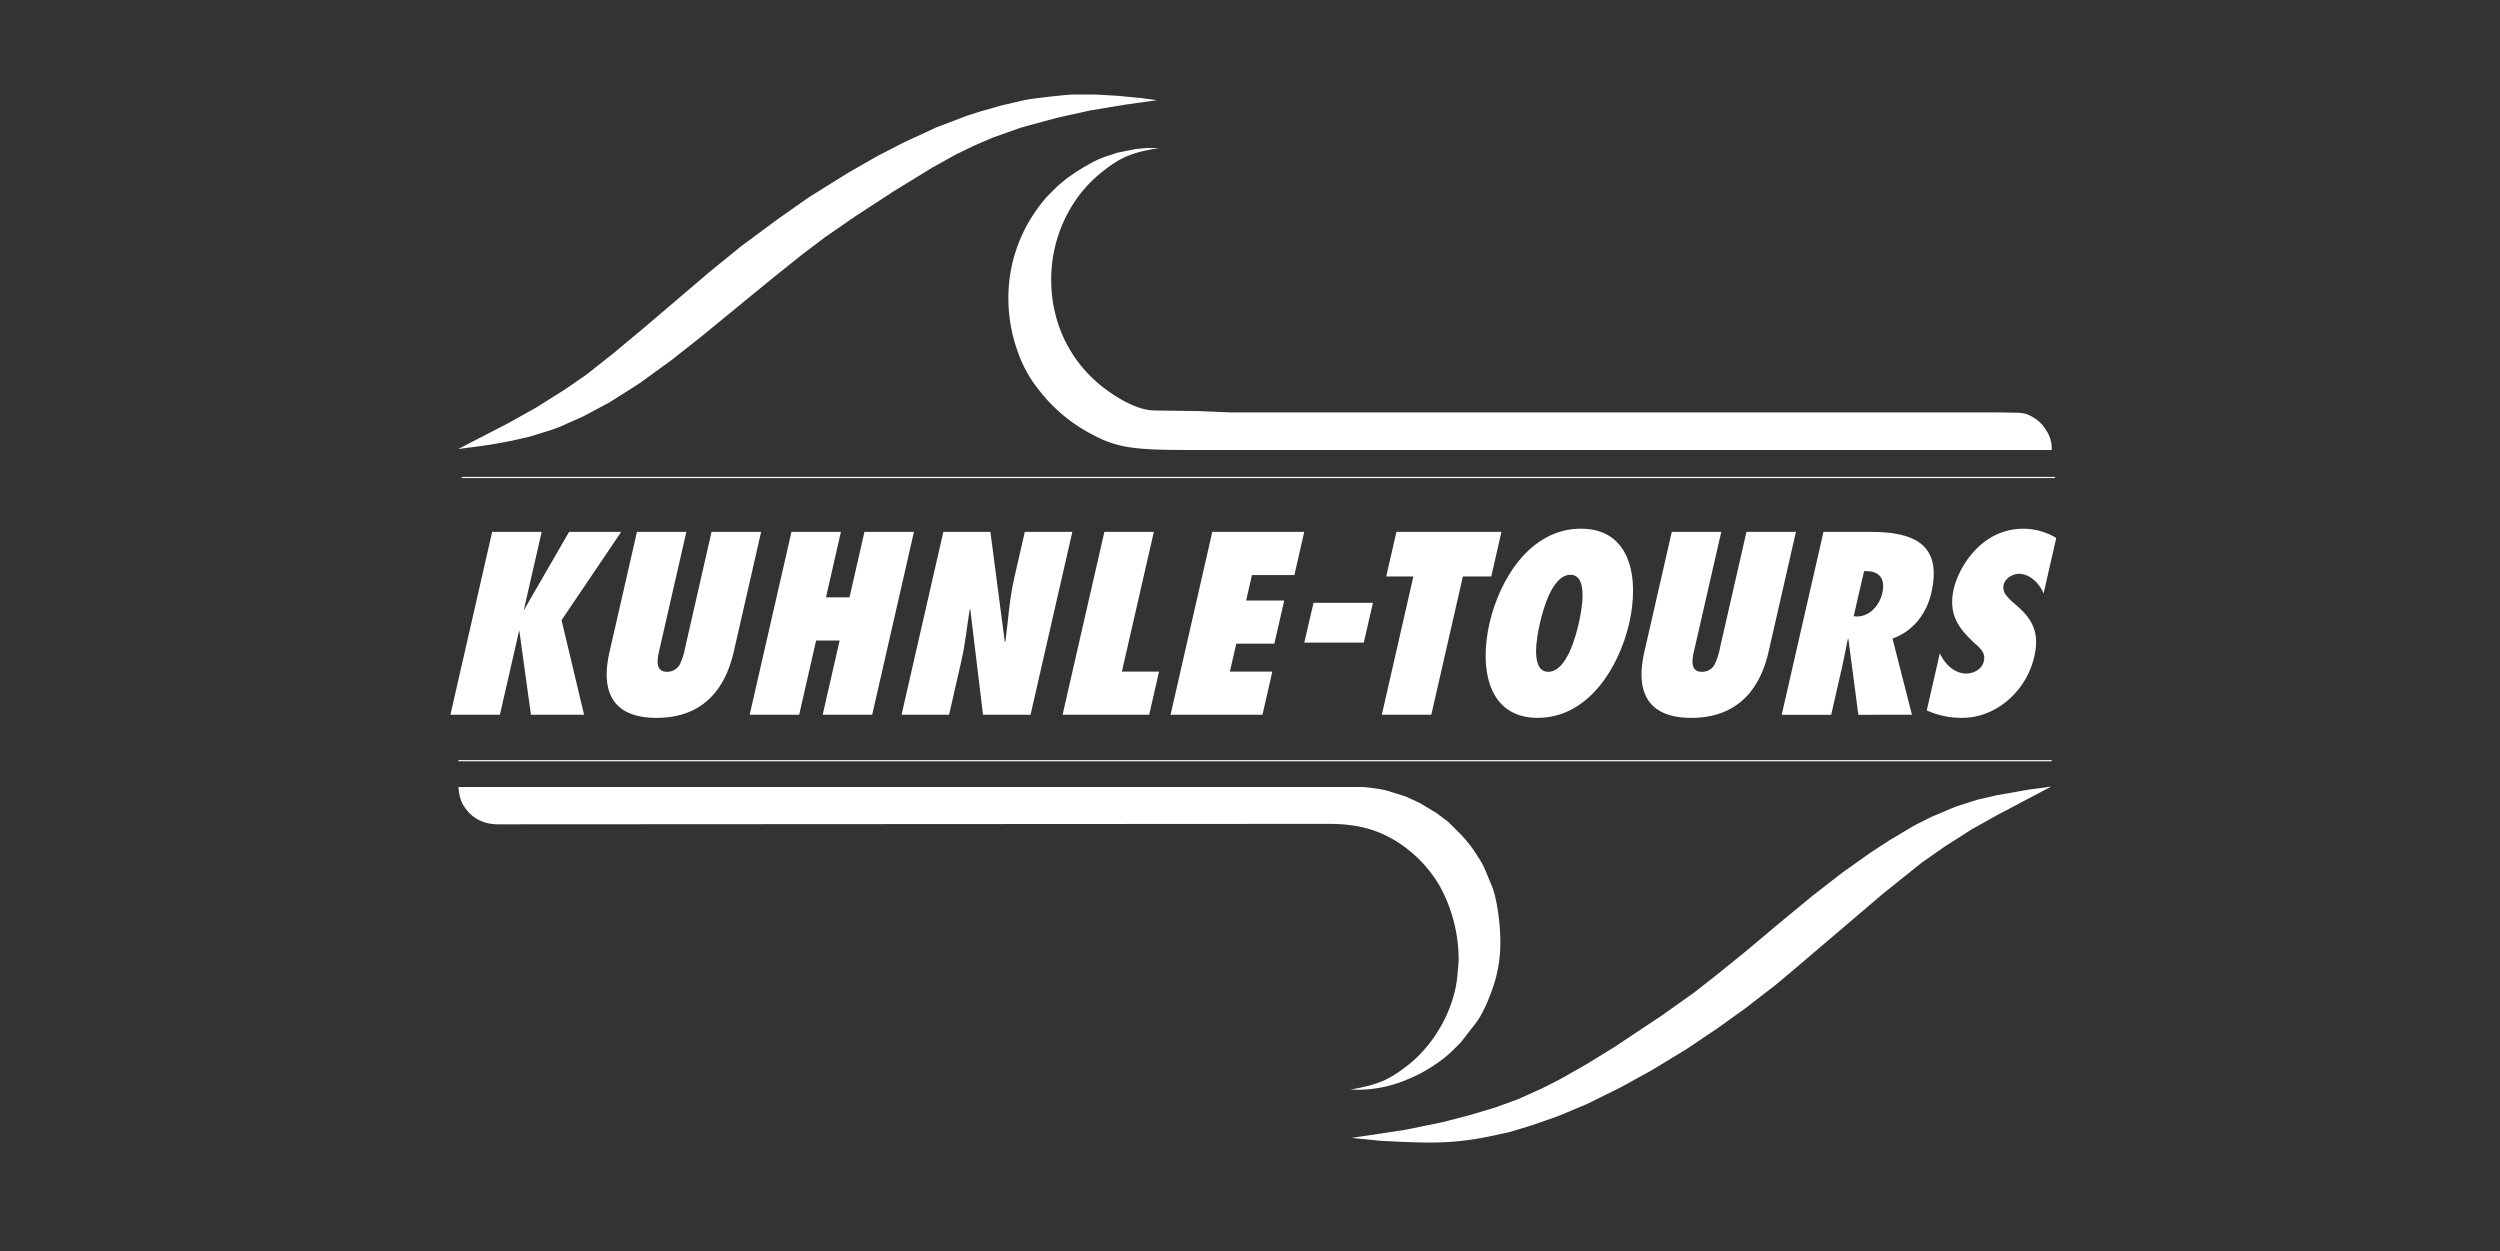
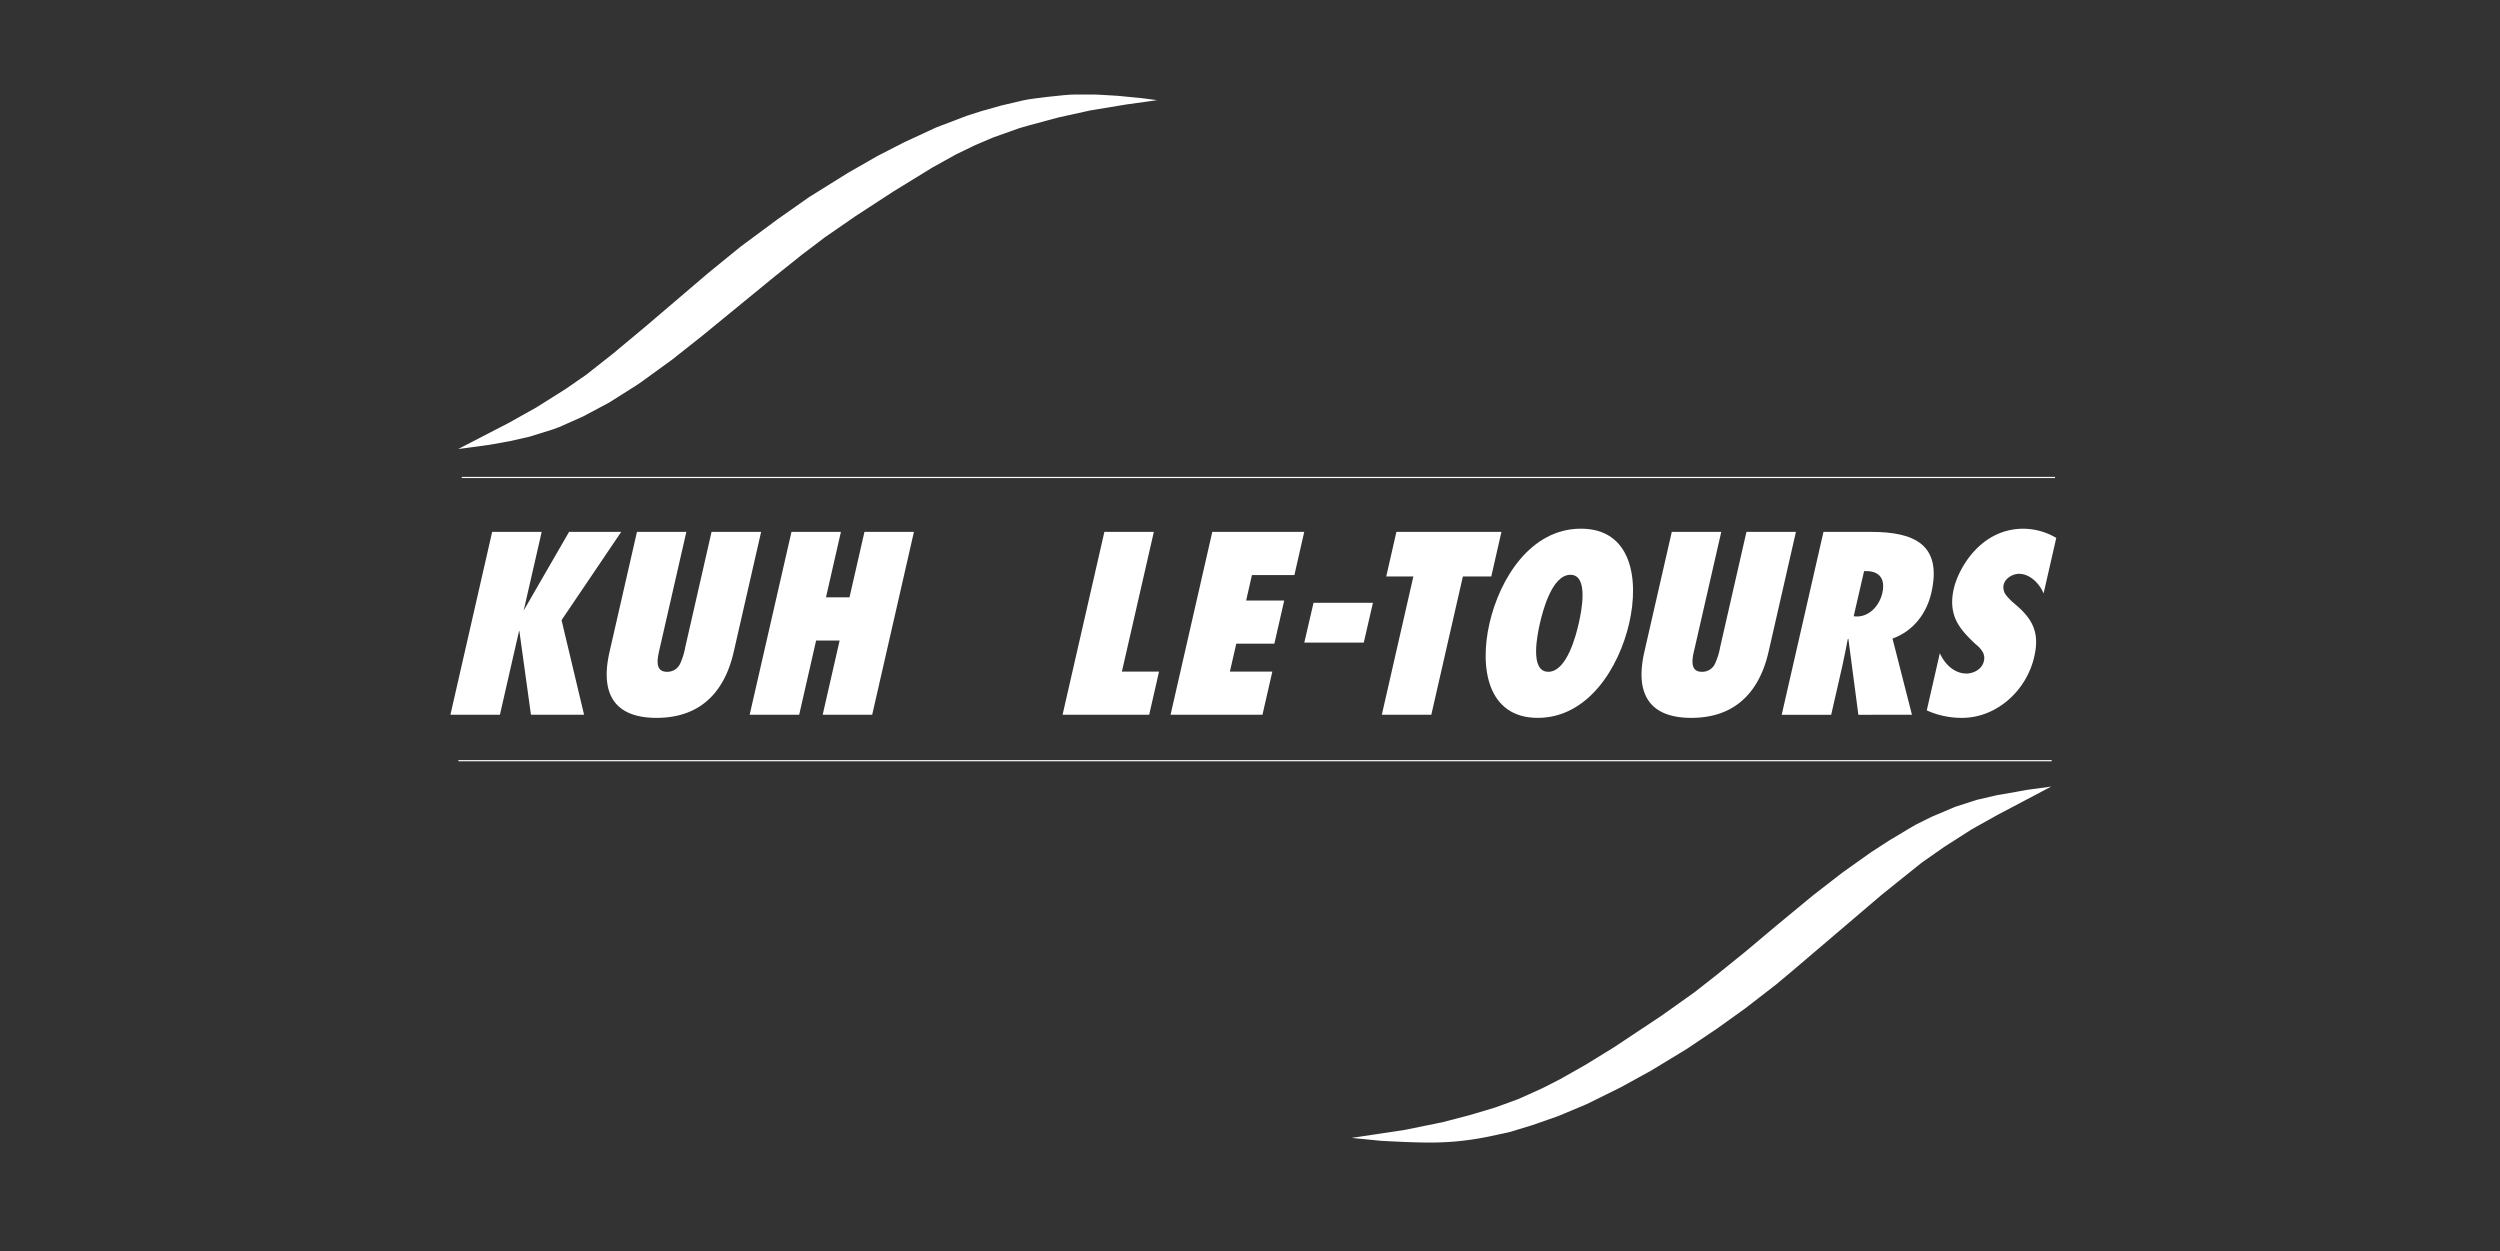
<svg xmlns="http://www.w3.org/2000/svg" id="acb-combo" viewBox="0 0 1201 601">
  <rect x="0" y="0" width="1201" height="601" fill="#333333" stroke="none" />
  <defs>
    <style>.cls-1,.cls-2{fill:#fff;}.cls-1{fill-rule:evenodd;}.cls-3{fill:none;stroke:#fff;stroke-miterlimit:3.86;stroke-width:0.56px;}</style>
  </defs>
  <polygon class="cls-1" points="280.59 343.36 269.77 297.92 298.44 255.5 273.39 255.5 251.81 292.9 251.45 292.9 251.4 293.13 251.67 292.9 251.58 292.9 251.67 292.9 260.23 255.5 236.44 255.5 216.38 343.36 240.16 343.36 249.37 303.05 249.6 303.05 249.49 303.05 255.07 343.36 280.59 343.36 280.59 343.36" />
  <path class="cls-2" d="M341.84,255.5l-12.63,55.35a33.24,33.24,0,0,1-2.34,7.7,6.76,6.76,0,0,1-6.44,4.18c-3.26,0-4.35-1.86-4.49-4.31s.63-5.35,1.16-7.68l12.63-55.24H306l-13.13,57.44c-2.43,10.61-5,31.92,22.56,31.92s34.68-21.31,37.1-31.92l13.12-57.44Z" />
  <polygon class="cls-2" points="419 343.36 439.06 255.5 415.29 255.5 408.1 286.96 396.8 286.96 403.98 255.5 380.23 255.5 360.14 343.36 383.93 343.36 392.06 307.7 403.36 307.7 395.22 343.36 419 343.36 419 343.36" />
-   <path class="cls-2" d="M433.1,343.36h22.84l5.88-25.75c1.89-8.28,2.7-16.45,4-24.71l.29-.23,6.13,50.69h22.84l20.07-87.86H492.32l-5.12,22.38C484.89,288,484.34,298,483,308.17l-.3.23-6.91-52.9h-22.6L433.1,343.36Z" />
  <polygon class="cls-2" points="552.07 343.36 556.8 322.63 538.96 322.63 554.31 255.5 530.55 255.5 510.46 343.36 552.07 343.36 552.07 343.36" />
  <polygon class="cls-2" points="562.34 343.36 606.49 343.36 611.23 322.63 590.84 322.63 593.91 309.22 612.2 309.22 616.94 288.49 598.65 288.49 601.43 276.25 621.83 276.25 626.56 255.5 582.39 255.5 562.34 343.36 562.34 343.36" />
  <polygon class="cls-2" points="655.16 308.69 659.56 289.58 631.02 289.58 626.59 308.69 655.16 308.69 655.16 308.69" />
  <polygon class="cls-2" points="687.6 343.36 702.77 276.94 716.41 276.94 721.29 255.5 670.84 255.5 665.95 276.94 678.98 276.94 663.83 343.36 687.6 343.36 687.6 343.36" />
  <path class="cls-1" d="M715.55,299.43c-4.91,21.44-.94,45.43,23.18,45.43s39-24,43.93-45.43,1-45.45-23.18-45.45-39,24-43.93,45.45Zm24.23,0c1.26-5.48,5.67-23.3,14.65-23.3s5.24,17.82,4,23.3-5.66,23.3-14.65,23.3-5.25-17.82-4-23.3Z" />
  <path class="cls-2" d="M839,255.5l-12.63,55.35a32.81,32.81,0,0,1-2.35,7.7,6.75,6.75,0,0,1-6.43,4.18c-3.25,0-4.34-1.86-4.5-4.31s.65-5.35,1.18-7.68l12.63-55.24H803.13L790,312.94c-2.42,10.61-5,31.92,22.54,31.92s34.69-21.31,37.12-31.92l13.11-57.44Z" />
  <path class="cls-1" d="M918.5,343.36l-9.34-36.59c10.29-3.72,16.45-12.35,18.66-22,5.29-23.18-8.24-29.25-28.88-29.25H876l-20.07,87.86H879.7l5.35-23.43c1-4.31,1.74-8.61,2.62-12.92l.27-.24,4.82,36.59Zm-28-47.3,5-21.67c6.61-.37,10.51,2.89,8.76,10.59-1.32,5.7-5.93,11.18-12.22,11.18l-1.49-.1Z" />
  <path class="cls-2" d="M925.58,341.26a40.71,40.71,0,0,0,17,3.6c16.53,0,30.94-13,34.67-29.36,1.53-6.64,1-11.28-.84-15.26s-5-7.22-9.21-10.71a27.89,27.89,0,0,1-3.47-3.61,6.1,6.1,0,0,1-1.21-4.9c.76-3.39,4.59-5.36,7.38-5.36,5.5,0,10.06,5,11.84,9.44l6.09-26.69A31.39,31.39,0,0,0,972,254c-20.26,0-31.06,18.65-33.42,28.9-1.44,6.4-.7,11.31,1.28,15.39s5.38,7.56,9.22,11.18a13.05,13.05,0,0,1,3.19,3.39,5.83,5.83,0,0,1,.74,4.88c-.88,3.84-5.05,5.83-8.32,5.83-6.07,0-10.65-4.9-12.79-9.78l-6.28,27.49Z" />
  <path class="cls-2" d="M547.3,47l8.62,1.11-15,2.1-17.22,2.85L508.5,56.42,494.78,60.1l-4.94,1.42L477.21,66l-8.61,3.66-9.26,4.48-11.48,6.38L429.16,92,411,103.83,396.27,114l-11.16,8.46L371.7,133.19,337.38,161.3l-14.52,11.49-15.16,11-1.93,1.29-13.08,8.28-12.61,6.72-11.47,5.1-3.05,1.12-11.33,3.52L245,211.91l-9.59,1.73-15.33,2.08,24.1-12.45,13.42-7.5,14.2-8.94,9.89-6.86,12.77-10.06,16.45-13.73,29.37-25.06,15.49-12.62,17.88-13.24,15-10.54,18.67-11.64,14.23-8.15,12.75-6.55,15.5-7.17,14.68-5.59,7-2.24,9.59-2.7,10.21-2.4c2.87-.65,6.85-1.12,12.12-1.76,5.76-.64,10.23-1.12,13.42-1.12h8.44c1.13,0,3.37.16,6.72.33,2.72.15,4.48.31,5.1.31l10.23,1Z" />
-   <path class="cls-2" d="M551.13,71.1h5.73c-13.73,2.24-19,4.63-28.41,12.3-14.66,12-23.46,31-23.46,50.91,0,23.16,11.16,43.58,30.82,55.87,7,4.49,13.4,6.87,18.35,7l21.7.31,15.64.64H960.41l9.43.17a13.61,13.61,0,0,1,6.69,2.07,17,17,0,0,1,6.38,6.23,15.42,15.42,0,0,1,2.73,8.3v1.27h-415c-27.76,0-35.11-1.27-48.37-8.77a76.18,76.18,0,0,1-22.33-19,62,62,0,0,1-11.51-20.91,75.07,75.07,0,0,1-4-24.27,72.54,72.54,0,0,1,13.71-42.62,62.71,62.71,0,0,1,4.79-6.07l5.26-5.26L512,86.1c.8-.63,1.92-1.43,3.35-2.38a73.33,73.33,0,0,1,7.51-4.63A46.28,46.28,0,0,1,531,75.26c.49-.16,1.92-.64,4.47-1.45a12.28,12.28,0,0,1,3-.78l7.18-1.45,5.43-.48Z" />
-   <path class="cls-2" d="M220.22,378.07H654.73c1.41.15,3.67.32,6.55.79a40.33,40.33,0,0,1,7.16,1.61l7,2.23,6.54,3,8,4.81,5.73,4.29,1.45,1.45,4.61,4.63a61.05,61.05,0,0,1,8.32,10.85,34.34,34.34,0,0,1,3.34,6.08l3,7.17c2.41,5.27,4.33,17.88,4.33,27a66,66,0,0,1-4.16,24.1c-2.55,7-5.27,12.61-8.3,16.28L702,500.5c-5.27,5.43-7.64,7.51-11.33,10.06a73.14,73.14,0,0,1-16.45,8.76,60,60,0,0,1-23,4.17h-2.69C661.74,521.1,667,519,676,512c13.26-10.23,22.68-27.31,24.11-43.26l.17-1.92.14-1.59a40.44,40.44,0,0,0,.31-4.79,73.76,73.76,0,0,0-9.08-34.8,62.06,62.06,0,0,0-22-22.18c-9.41-5.44-18.51-7.68-31.91-7.68L239.21,396c-6.22,0-11.5-2.41-15-6.87-2.57-3.2-3.36-5.43-4-11Z" />
  <path class="cls-2" d="M985.32,377.91,959.6,391.48l-12.29,6.87-13.24,8.45-10.7,7.49-11,8.8-8.13,6.53-43.1,36.72-8,6.69-14.66,11.34L825.06,494l-14.7,9.89-17.08,10.38-14.54,8-16.42,8.13-13.73,5.76-12.3,4.31-11,3.35L715.22,546a145.26,145.26,0,0,1-16.28,2.39q-6,.5-12.46.49c-4.3,0-8.45-.16-12.76-.32l-10.05-.49-14.39-1.42,25.55-3.84,18-3.67,12.93-3.35L718.41,532l11-4,.65-.31,10.69-4.8,8.77-4.47,12.13-6.87,13.74-8.45,22.83-15.18L814,476.71l10.21-8,14.23-11.49,15-12.61L871,430.11l14-10.85,13.73-9.76,9.1-5.9,5.9-3.5,2.07-1.27,3-1.76,1.74-1,7.37-3.66,11.3-4.79,10.38-3.35,9.59-2.23,10.06-1.76,4.31-.8,11.66-1.59Z" />
  <line class="cls-3" x1="220.22" y1="365.44" x2="985.64" y2="365.44" />
  <line class="cls-3" x1="221.83" y1="229.38" x2="987.25" y2="229.38" />
</svg>